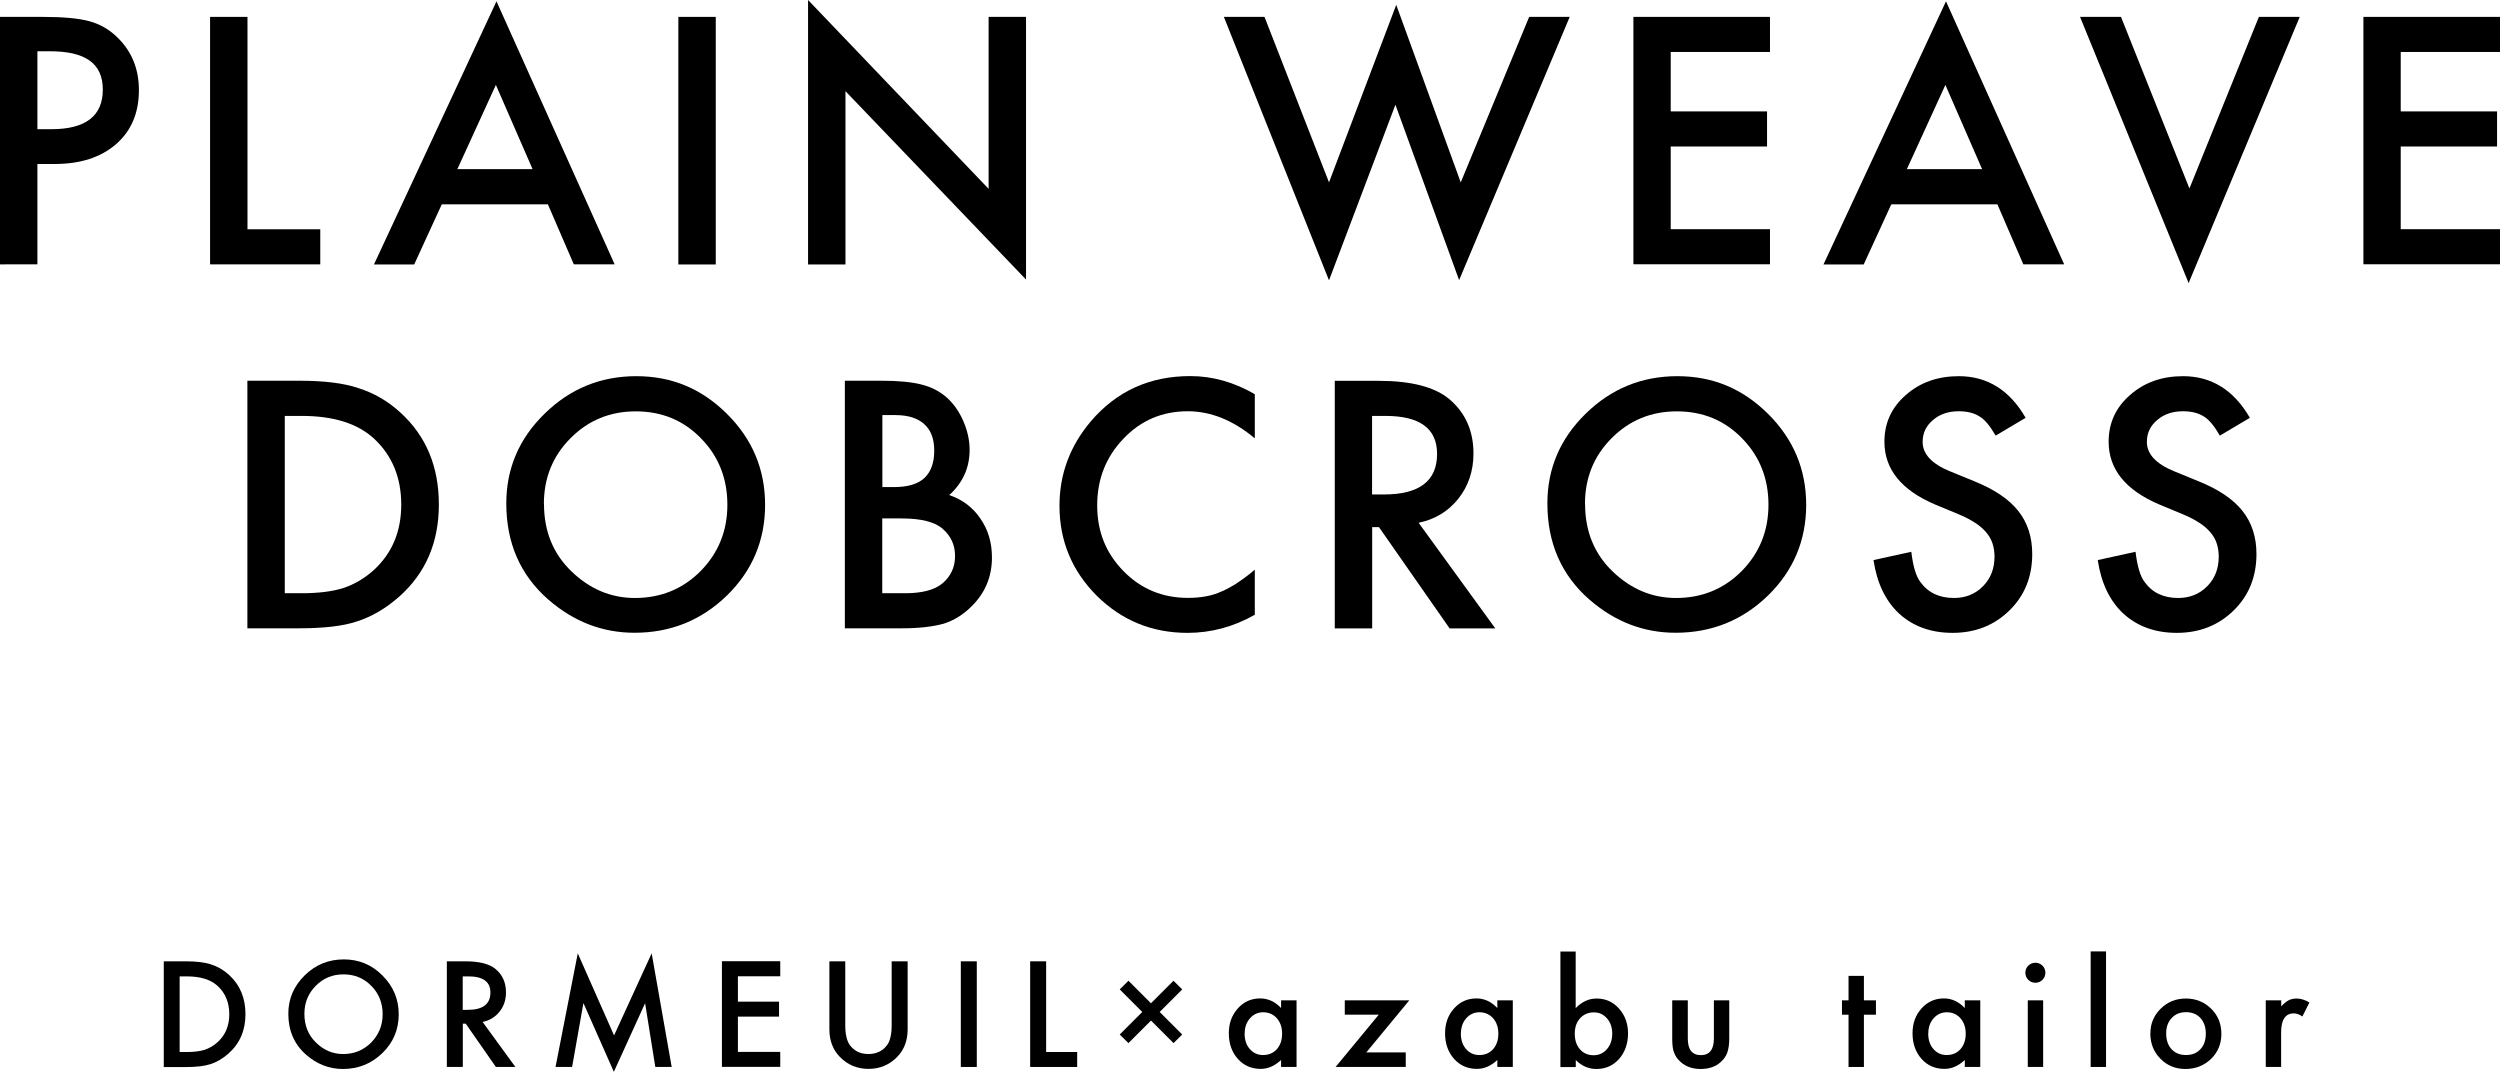
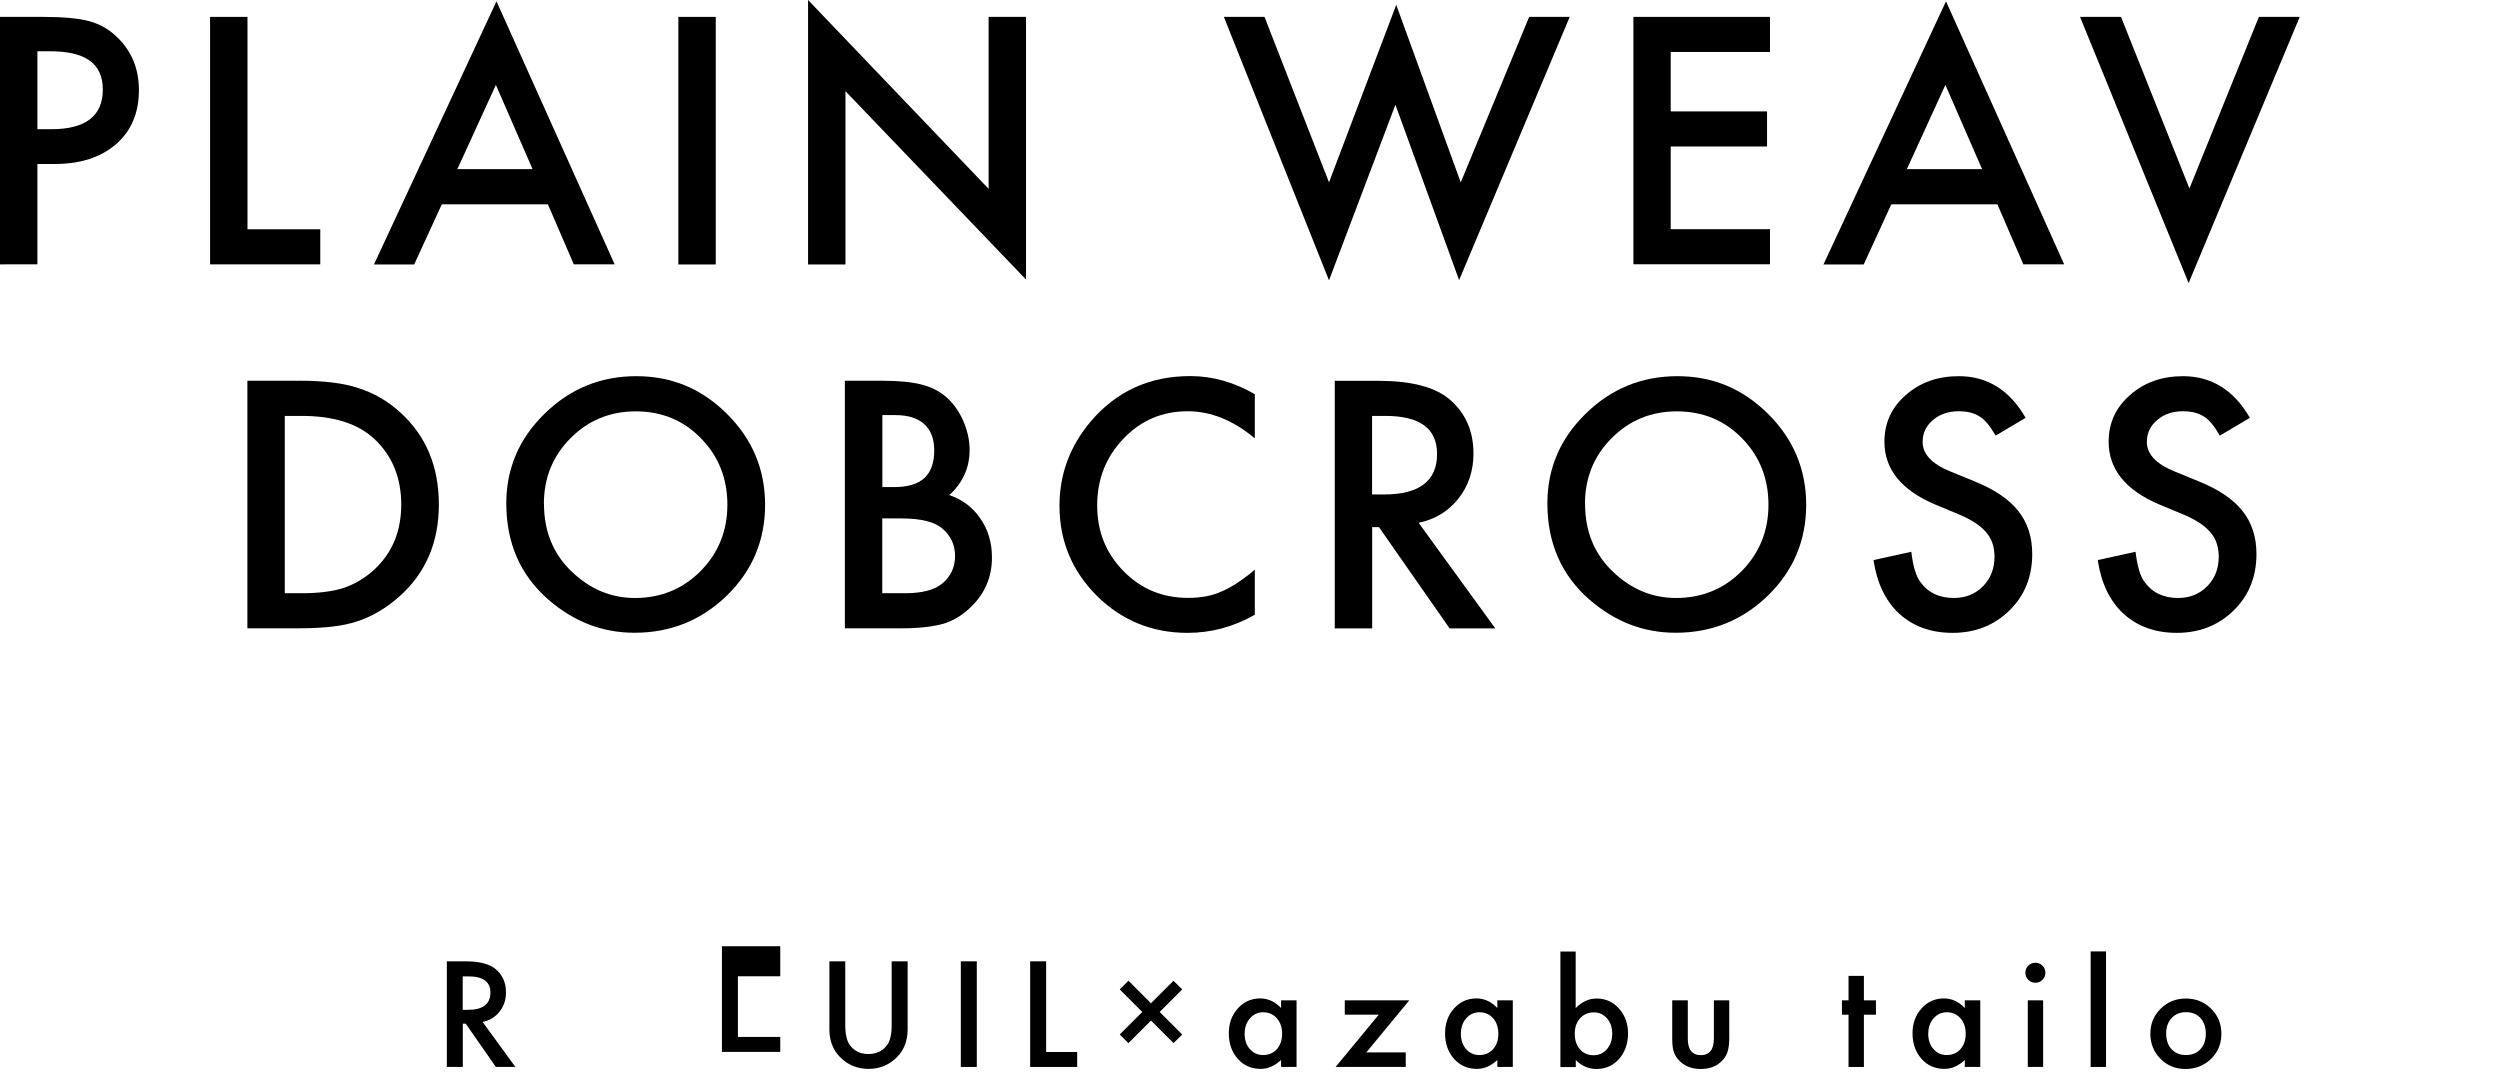
<svg xmlns="http://www.w3.org/2000/svg" id="_レイヤー_2" viewBox="0 0 247.29 106.02">
  <g id="_レイヤー_1-2">
-     <path d="M16.2,105.54v-10.45h2.19c1.05,0,1.88.1,2.49.31.65.2,1.25.55,1.78,1.04,1.08.98,1.62,2.28,1.62,3.88s-.56,2.91-1.69,3.9c-.56.5-1.16.84-1.77,1.04-.58.19-1.4.29-2.46.29h-2.17ZM17.77,104.06h.71c.71,0,1.3-.07,1.77-.22.47-.16.89-.41,1.27-.75.78-.71,1.16-1.63,1.16-2.77s-.38-2.08-1.15-2.79c-.69-.64-1.71-.95-3.05-.95h-.71v7.49Z" />
-     <path d="M28.52,100.27c0-1.47.54-2.73,1.62-3.79,1.07-1.06,2.37-1.58,3.87-1.58s2.77.53,3.83,1.6c1.07,1.07,1.6,2.34,1.6,3.84s-.54,2.78-1.61,3.82c-1.08,1.05-2.38,1.58-3.91,1.58-1.35,0-2.56-.47-3.63-1.4-1.18-1.03-1.77-2.39-1.77-4.06ZM30.11,100.29c0,1.16.39,2.11,1.16,2.85.77.75,1.66,1.12,2.67,1.12,1.1,0,2.02-.38,2.78-1.14.75-.77,1.13-1.7,1.13-2.8s-.37-2.05-1.12-2.8c-.74-.76-1.66-1.14-2.75-1.14s-2.01.38-2.75,1.14c-.75.75-1.12,1.67-1.12,2.78Z" />
    <path d="M47.74,101.09l3.24,4.45h-1.93l-2.98-4.28h-.29v4.28h-1.58v-10.45h1.85c1.38,0,2.38.26,2.99.78.68.58,1.01,1.34,1.01,2.29,0,.74-.21,1.38-.64,1.91-.42.53-.98.87-1.68,1.02ZM45.77,99.89h.5c1.49,0,2.24-.57,2.24-1.71,0-1.07-.73-1.6-2.18-1.6h-.56v3.32Z" />
-     <path d="M54.95,105.54l2.2-11.24,3.59,8.12,3.72-8.12,1.98,11.24h-1.62l-1.01-6.31-3.09,6.79-3.01-6.8-1.12,6.32h-1.63Z" />
-     <path d="M77.18,96.57h-4.19v2.51h4.07v1.48h-4.07v3.49h4.19v1.48h-5.77v-10.45h5.77v1.48Z" />
+     <path d="M77.18,96.57h-4.19v2.51h4.07h-4.07v3.49h4.19v1.48h-5.77v-10.45h5.77v1.48Z" />
    <path d="M83.61,95.09v6.3c0,.9.15,1.55.44,1.97.44.6,1.05.9,1.85.9s1.42-.3,1.86-.9c.29-.4.44-1.06.44-1.97v-6.3h1.58v6.73c0,1.1-.34,2.01-1.03,2.72-.77.79-1.72,1.19-2.84,1.19s-2.07-.4-2.84-1.19c-.69-.71-1.03-1.62-1.03-2.72v-6.73h1.58Z" />
    <path d="M96.62,95.09v10.45h-1.58v-10.45h1.58Z" />
    <path d="M103.48,95.09v8.97h3.07v1.48h-4.65v-10.45h1.58Z" />
    <path d="M110.76,97.87l.86-.86,2.23,2.23,2.23-2.23.86.86-2.23,2.23,2.23,2.23-.86.85-2.23-2.23-2.23,2.23-.86-.85,2.23-2.23-2.23-2.23Z" />
    <path d="M126.72,98.95h1.53v6.59h-1.53v-.69c-.63.59-1.3.88-2.02.88-.91,0-1.67-.33-2.26-.99-.59-.67-.89-1.51-.89-2.52s.3-1.81.89-2.47c.59-.66,1.33-.99,2.22-.99.77,0,1.46.32,2.06.95v-.77ZM123.11,102.22c0,.63.17,1.15.51,1.54.35.4.79.6,1.31.6.56,0,1.02-.19,1.37-.58.35-.4.52-.91.52-1.53s-.17-1.13-.52-1.53c-.35-.39-.8-.59-1.35-.59-.52,0-.96.2-1.31.6-.35.4-.52.9-.52,1.49Z" />
    <path d="M135.13,104.1h3.92v1.44h-6.94l4.27-5.17h-3.36v-1.42h6.38l-4.26,5.16Z" />
    <path d="M148.11,98.95h1.53v6.59h-1.53v-.69c-.63.59-1.3.88-2.02.88-.91,0-1.67-.33-2.26-.99-.59-.67-.89-1.51-.89-2.52s.3-1.81.89-2.47c.59-.66,1.33-.99,2.22-.99.77,0,1.46.32,2.06.95v-.77ZM144.5,102.22c0,.63.17,1.15.51,1.54.35.4.79.6,1.31.6.56,0,1.02-.19,1.37-.58.35-.4.52-.91.52-1.53s-.17-1.13-.52-1.53c-.35-.39-.8-.59-1.35-.59-.52,0-.96.2-1.31.6-.35.4-.52.9-.52,1.49Z" />
    <path d="M155.86,94.11v5.61c.61-.63,1.3-.95,2.07-.95.89,0,1.63.33,2.22,1,.59.66.89,1.48.89,2.46s-.3,1.85-.89,2.52c-.59.66-1.34.99-2.24.99-.76,0-1.44-.29-2.04-.88v.69h-1.52v-11.43h1.52ZM159.48,102.29c0-.63-.17-1.15-.51-1.54-.35-.41-.78-.61-1.31-.61-.56,0-1.02.2-1.37.59-.35.39-.52.89-.52,1.52s.17,1.15.51,1.54c.34.39.79.59,1.35.59.53,0,.97-.2,1.31-.59.35-.4.53-.89.53-1.49Z" />
    <path d="M166.95,98.95v3.78c0,1.09.43,1.64,1.29,1.64s1.29-.55,1.29-1.64v-3.78h1.52v3.82c0,.53-.07.98-.2,1.37-.13.34-.34.65-.66.93-.51.45-1.17.67-1.96.67s-1.44-.22-1.96-.67c-.32-.28-.54-.58-.67-.93-.13-.31-.19-.76-.19-1.37v-3.82h1.52Z" />
    <path d="M184.37,100.37v5.17h-1.52v-5.17h-.65v-1.42h.65v-2.42h1.52v2.42h1.19v1.42h-1.19Z" />
    <path d="M194.35,98.95h1.53v6.59h-1.53v-.69c-.63.59-1.3.88-2.02.88-.91,0-1.67-.33-2.26-.99-.59-.67-.89-1.51-.89-2.52s.3-1.81.89-2.47c.59-.66,1.33-.99,2.22-.99.77,0,1.46.32,2.06.95v-.77ZM190.73,102.22c0,.63.17,1.15.51,1.54.35.4.79.6,1.31.6.56,0,1.02-.19,1.37-.58.35-.4.52-.91.52-1.53s-.17-1.13-.52-1.53c-.35-.39-.8-.59-1.35-.59-.52,0-.96.2-1.31.6-.35.4-.52.9-.52,1.49Z" />
    <path d="M200.34,96.21c0-.27.1-.5.29-.69.19-.19.43-.29.7-.29s.51.1.7.29c.19.19.29.42.29.7s-.1.51-.29.7c-.19.19-.42.29-.7.29s-.51-.1-.7-.29c-.19-.19-.29-.43-.29-.71ZM202.1,98.95v6.59h-1.52v-6.59h1.52Z" />
    <path d="M208.32,94.11v11.43h-1.52v-11.43h1.52Z" />
    <path d="M212.71,102.2c0-.95.34-1.76,1.02-2.43.68-.67,1.51-1,2.49-1s1.82.34,2.5,1.01c.68.67,1.01,1.5,1.01,2.48s-.34,1.82-1.02,2.48c-.69.66-1.53,1-2.53,1s-1.82-.34-2.48-1.02c-.67-.67-1-1.51-1-2.52ZM214.27,102.22c0,.66.18,1.18.53,1.56.36.39.84.58,1.43.58s1.07-.19,1.43-.58c.36-.38.53-.9.53-1.54s-.18-1.15-.53-1.54c-.36-.39-.84-.58-1.43-.58s-1.05.19-1.42.58c-.36.39-.54.89-.54,1.5Z" />
-     <path d="M224.13,98.95h1.52v.59c.28-.29.53-.49.74-.6.22-.11.48-.17.79-.17.4,0,.82.13,1.26.39l-.7,1.39c-.29-.21-.57-.31-.85-.31-.83,0-1.25.63-1.25,1.88v3.42h-1.52v-6.59Z" />
    <path d="M3.7,16.21v9.94H0V1.67h4.19c2.05,0,3.6.14,4.65.43,1.06.29,1.99.82,2.79,1.62,1.41,1.37,2.11,3.11,2.11,5.2,0,2.24-.75,4.02-2.25,5.33-1.5,1.31-3.53,1.97-6.07,1.97h-1.71ZM3.7,12.78h1.38c3.39,0,5.09-1.31,5.09-3.92s-1.75-3.79-5.25-3.79h-1.22v7.71Z" />
    <path d="M24.48,1.67v21.01h7.2v3.47h-10.9V1.67h3.7Z" />
    <path d="M54.18,20.21h-10.48l-2.73,5.95h-3.98L49.11.13l11.69,26.02h-4.04l-2.57-5.95ZM52.68,16.73l-3.63-8.33-3.81,8.33h7.44Z" />
    <path d="M70.8,1.67v24.49h-3.7V1.67h3.7Z" />
    <path d="M79.93,26.15V0l17.86,18.68V1.67h3.7v25.98l-17.86-18.63v17.14h-3.7Z" />
    <path d="M125.08,1.67l6.38,16.37L138.11.48l6.38,17.56,6.77-16.37h4.01l-10.94,26.04-6.3-17.35-6.57,17.37L121.06,1.67h4.01Z" />
    <path d="M175.08,5.14h-9.82v5.88h9.53v3.47h-9.53v8.18h9.82v3.47h-13.51V1.67h13.51v3.47Z" />
    <path d="M197.56,20.21h-10.48l-2.73,5.95h-3.98L192.49.13l11.69,26.02h-4.04l-2.57-5.95ZM196.06,16.73l-3.63-8.33-3.81,8.33h7.44Z" />
    <path d="M209.8,1.67l6.77,16.97,6.87-16.97h4.04l-10.99,26.33-10.74-26.33h4.04Z" />
-     <path d="M247.29,5.14h-9.82v5.88h9.53v3.47h-9.53v8.18h9.82v3.47h-13.51V1.67h13.51v3.47Z" />
    <path d="M24.47,62.15v-24.49h5.14c2.46,0,4.41.24,5.84.73,1.53.48,2.92,1.28,4.17,2.43,2.53,2.31,3.79,5.33,3.79,9.09s-1.32,6.81-3.95,9.13c-1.32,1.16-2.71,1.97-4.16,2.43-1.35.46-3.27.68-5.76.68h-5.08ZM28.17,58.68h1.67c1.66,0,3.04-.17,4.14-.52,1.1-.37,2.09-.96,2.98-1.76,1.82-1.66,2.73-3.82,2.73-6.49s-.9-4.86-2.7-6.53c-1.62-1.49-4-2.24-7.15-2.24h-1.67v17.54Z" />
    <path d="M50.08,49.8c0-3.45,1.26-6.41,3.79-8.88,2.52-2.47,5.54-3.71,9.07-3.71s6.48,1.25,8.98,3.74c2.51,2.5,3.76,5.49,3.76,8.99s-1.26,6.51-3.77,8.96c-2.53,2.46-5.58,3.69-9.15,3.69-3.16,0-6-1.09-8.52-3.28-2.77-2.42-4.16-5.59-4.16-9.52ZM53.81,49.85c0,2.71.91,4.93,2.73,6.68,1.81,1.74,3.9,2.62,6.26,2.62,2.57,0,4.74-.89,6.5-2.66,1.77-1.8,2.65-3.99,2.65-6.57s-.87-4.8-2.62-6.57c-1.73-1.78-3.88-2.66-6.44-2.66s-4.7.89-6.46,2.66c-1.75,1.76-2.63,3.92-2.63,6.5Z" />
    <path d="M83.57,62.15v-24.49h3.68c1.64,0,2.94.13,3.92.38.98.25,1.81.68,2.49,1.29.69.62,1.23,1.4,1.63,2.33.41.94.62,1.89.62,2.85,0,1.75-.67,3.24-2.01,4.46,1.3.44,2.33,1.22,3.08,2.33.76,1.1,1.14,2.38,1.14,3.84,0,1.91-.68,3.53-2.03,4.85-.81.81-1.73,1.38-2.74,1.7-1.11.31-2.5.46-4.17.46h-5.6ZM87.27,48.18h1.16c1.37,0,2.38-.3,3.02-.91s.96-1.5.96-2.69-.33-2.03-.98-2.62c-.66-.6-1.61-.9-2.85-.9h-1.3v7.12ZM87.27,58.68h2.28c1.67,0,2.9-.33,3.68-.98.83-.71,1.24-1.61,1.24-2.7s-.4-1.95-1.19-2.66c-.77-.71-2.15-1.06-4.14-1.06h-1.87v7.41Z" />
    <path d="M124.12,38.98v4.38c-2.14-1.79-4.35-2.68-6.63-2.68-2.52,0-4.64.9-6.36,2.71-1.73,1.8-2.6,4-2.6,6.6s.87,4.74,2.6,6.5c1.73,1.77,3.86,2.65,6.38,2.65,1.3,0,2.41-.21,3.31-.63.51-.21,1.03-.5,1.58-.86.54-.36,1.12-.79,1.72-1.3v4.46c-2.12,1.2-4.33,1.79-6.66,1.79-3.5,0-6.49-1.22-8.96-3.66-2.46-2.46-3.7-5.43-3.7-8.91,0-3.12,1.03-5.9,3.09-8.34,2.54-2.99,5.82-4.49,9.85-4.49,2.2,0,4.32.6,6.38,1.79Z" />
    <path d="M140.33,51.72l7.58,10.44h-4.52l-6.99-10.02h-.67v10.02h-3.7v-24.49h4.33c3.24,0,5.57.61,7.01,1.82,1.59,1.35,2.38,3.14,2.38,5.36,0,1.73-.5,3.22-1.49,4.47-.99,1.25-2.3,2.05-3.93,2.39ZM135.73,48.91h1.17c3.5,0,5.25-1.34,5.25-4.01,0-2.51-1.7-3.76-5.11-3.76h-1.32v7.77Z" />
    <path d="M153.06,49.8c0-3.45,1.26-6.41,3.79-8.88,2.52-2.47,5.54-3.71,9.07-3.71s6.48,1.25,8.98,3.74c2.51,2.5,3.76,5.49,3.76,8.99s-1.26,6.51-3.77,8.96c-2.53,2.46-5.58,3.69-9.15,3.69-3.16,0-6-1.09-8.52-3.28-2.77-2.42-4.16-5.59-4.16-9.52ZM156.79,49.85c0,2.71.91,4.93,2.73,6.68,1.81,1.74,3.9,2.62,6.26,2.62,2.57,0,4.74-.89,6.5-2.66,1.77-1.8,2.65-3.99,2.65-6.57s-.87-4.8-2.62-6.57c-1.73-1.78-3.88-2.66-6.44-2.66s-4.7.89-6.46,2.66c-1.75,1.76-2.63,3.92-2.63,6.5Z" />
    <path d="M200.4,41.31l-3,1.78c-.56-.97-1.09-1.61-1.6-1.9-.53-.34-1.21-.51-2.05-.51-1.03,0-1.88.29-2.55.87-.68.57-1.02,1.29-1.02,2.16,0,1.19.89,2.16,2.66,2.89l2.44,1c1.99.8,3.44,1.78,4.36,2.94s1.38,2.58,1.38,4.26c0,2.25-.75,4.11-2.25,5.58-1.51,1.48-3.39,2.22-5.63,2.22-2.12,0-3.88-.63-5.27-1.89-1.36-1.26-2.21-3.03-2.55-5.31l3.74-.82c.17,1.44.47,2.43.89,2.98.76,1.06,1.87,1.59,3.33,1.59,1.15,0,2.11-.39,2.87-1.16.76-.77,1.14-1.75,1.14-2.93,0-.48-.07-.91-.2-1.31-.13-.4-.34-.76-.62-1.09s-.64-.65-1.09-.94c-.44-.29-.97-.57-1.59-.83l-2.36-.98c-3.35-1.42-5.03-3.49-5.03-6.22,0-1.84.7-3.38,2.11-4.61,1.41-1.25,3.16-1.87,5.25-1.87,2.82,0,5.03,1.38,6.61,4.12Z" />
    <path d="M222.58,41.31l-3,1.78c-.56-.97-1.09-1.61-1.6-1.9-.53-.34-1.21-.51-2.05-.51-1.03,0-1.88.29-2.55.87-.68.57-1.02,1.29-1.02,2.16,0,1.19.89,2.16,2.66,2.89l2.44,1c1.99.8,3.44,1.78,4.36,2.94s1.38,2.58,1.38,4.26c0,2.25-.75,4.11-2.25,5.58-1.51,1.48-3.39,2.22-5.63,2.22-2.12,0-3.88-.63-5.27-1.89-1.36-1.26-2.21-3.03-2.55-5.31l3.74-.82c.17,1.44.47,2.43.89,2.98.76,1.06,1.87,1.59,3.33,1.59,1.15,0,2.11-.39,2.87-1.16.76-.77,1.14-1.75,1.14-2.93,0-.48-.07-.91-.2-1.31-.13-.4-.34-.76-.62-1.09s-.64-.65-1.09-.94c-.44-.29-.97-.57-1.59-.83l-2.36-.98c-3.35-1.42-5.03-3.49-5.03-6.22,0-1.84.7-3.38,2.11-4.61,1.41-1.25,3.16-1.87,5.25-1.87,2.82,0,5.03,1.38,6.61,4.12Z" />
  </g>
</svg>